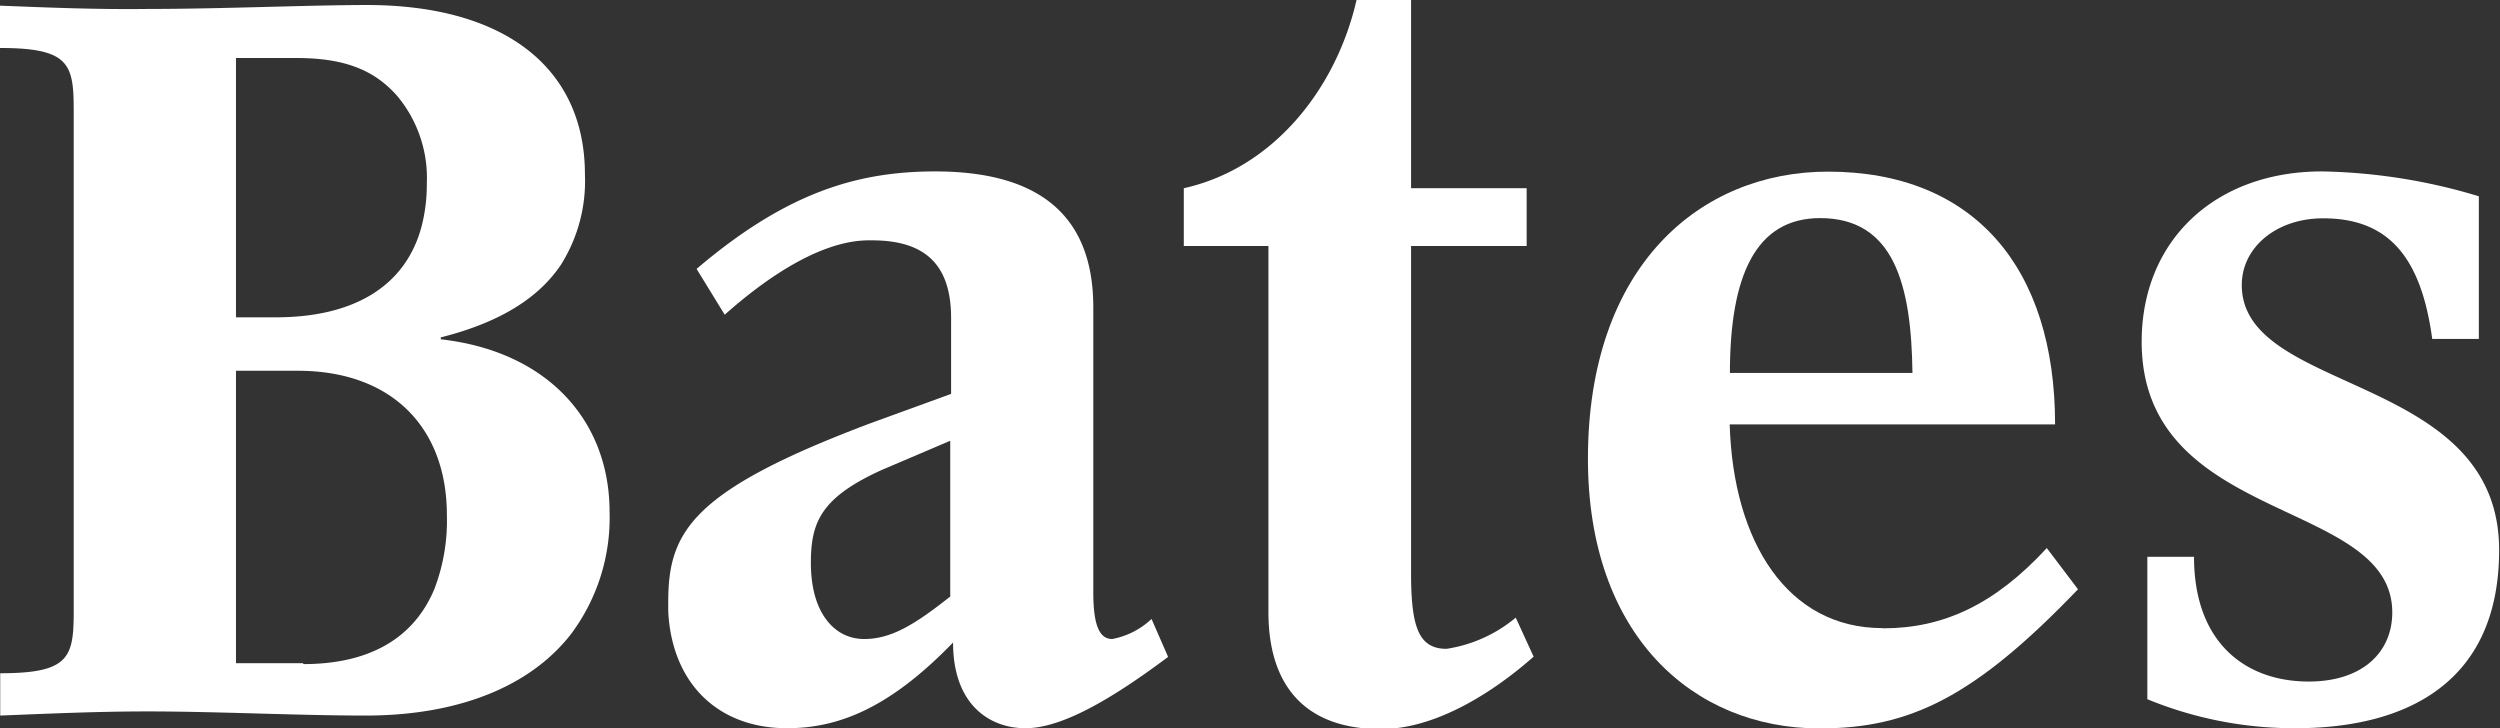
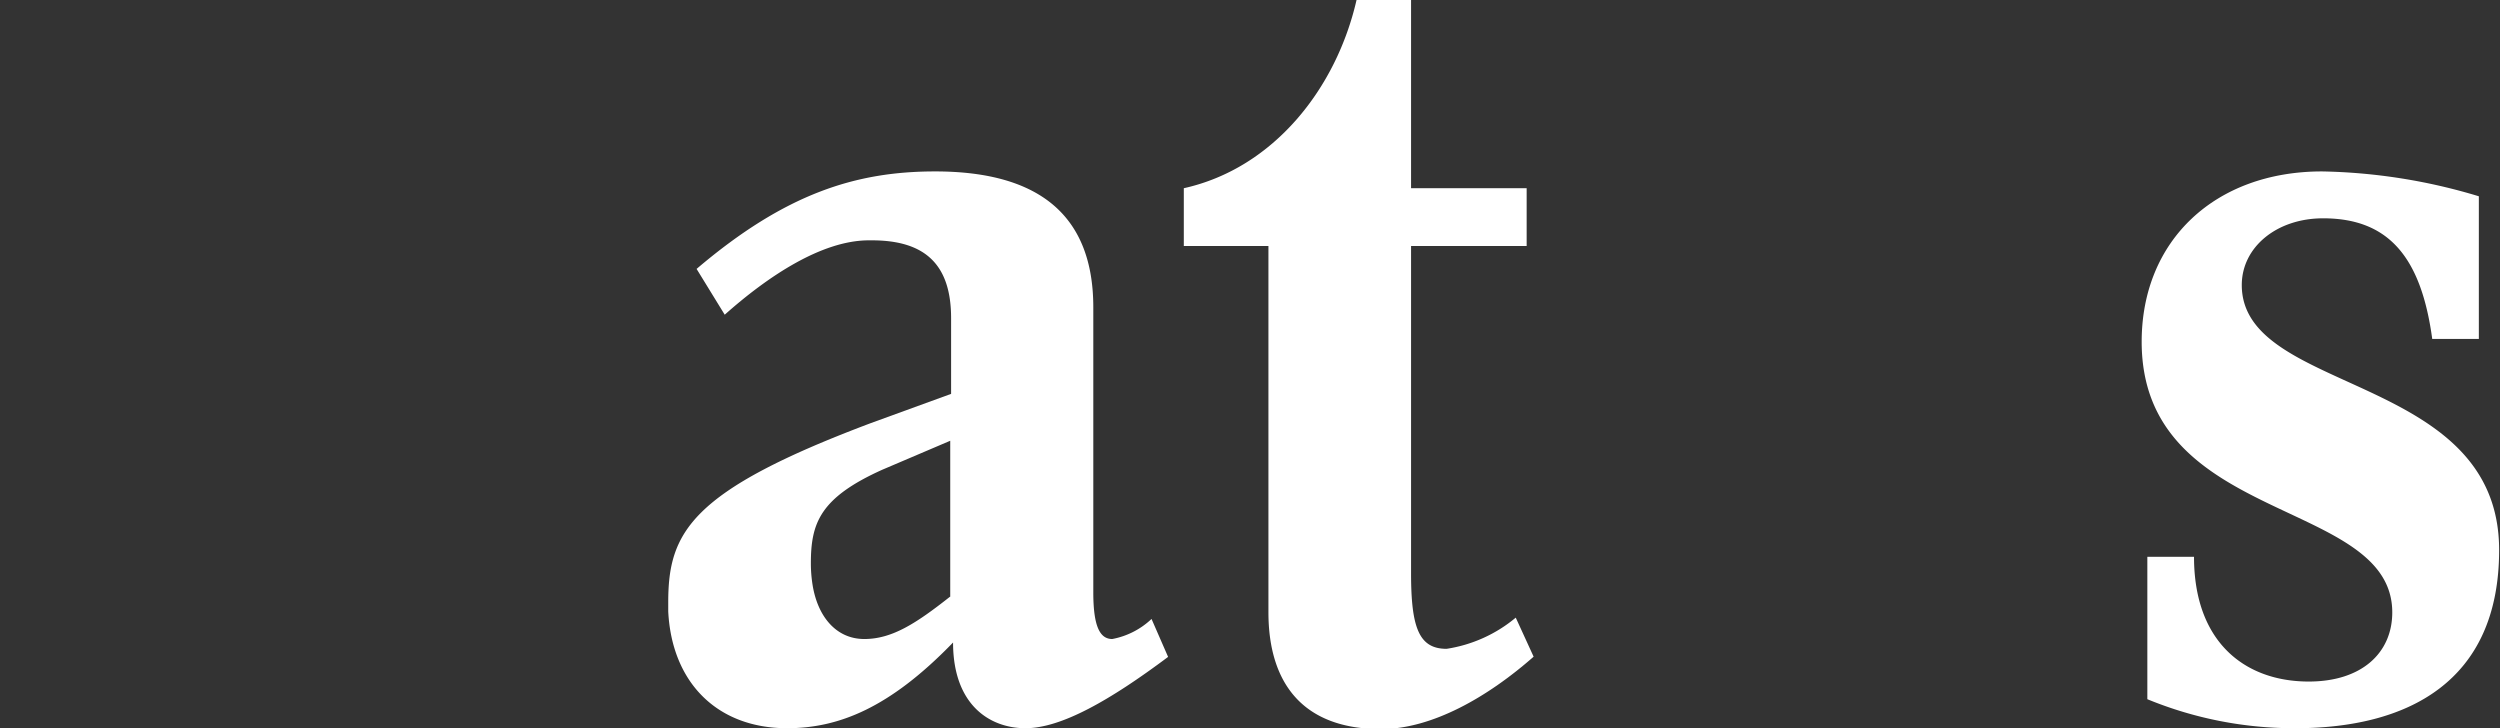
<svg xmlns="http://www.w3.org/2000/svg" viewBox="0 0 114.63 33.39">
  <rect x="0" y="0" width="114.63" height="33.39" fill="#333333" stroke="none" />
  <g style="fill:#fff">
    <path d="M58.17,11.28H54.28V8.63c4.14-.92,7-4.6,7.92-8.63h2.5V8.63H70v2.65H64.7v15c0,2.5.36,3.47,1.63,3.47a6.47,6.47,0,0,0,3.17-1.43l0.82,1.79c-2.09,1.84-4.65,3.32-7,3.32-3.57,0-5.16-2.09-5.16-5.36V11.28Z" />
    <path d="M111.52,15.52c-0.51-3.73-2-5.51-5-5.51-2.14,0-3.73,1.33-3.73,3.06,0,5.05,11.8,4,11.8,12.15,0,6.08-4.24,8.17-9.34,8.17a17.68,17.68,0,0,1-6.79-1.33V25.53h2.14c0,3.93,2.35,5.72,5.26,5.72,2.45,0,3.83-1.33,3.83-3.17,0-5.26-11.49-4-11.49-12.41,0-4.65,3.37-7.81,8.27-7.81A26.3,26.3,0,0,1,113.66,9v6.54h-2.14Z" />
    <path d="M43.56,27.36C42,28.59,40.9,29.3,39.63,29.3s-2.13-1-2.37-2.47a6.24,6.24,0,0,1-.08-1c0-1.84.41-3,3.27-4.29l3.12-1.33v7.15ZM51,29.3c-0.56,0-.87-0.56-0.87-2.14V14.09c0-4.14-2.4-6.23-7.25-6.23h0c-3.62,0-6.86,1-10.94,4.47l1.29,2.1c2-1.78,4.44-3.39,6.57-3.41h0.18c2.5,0,3.63,1.17,3.63,3.57v3.47L39.93,19.4c-8.27,3.11-9.29,5-9.29,8.22,0,0.14,0,.27,0,0.41,0.16,3.24,2.22,5.36,5.45,5.36,2.35,0,4.7-.92,7.61-3.93,0,2.86,1.68,3.93,3.32,3.93s3.88-1.28,6.54-3.27L52.8,28.38A3.58,3.58,0,0,1,51,29.3" />
-     <path d="M13.89,30.41H10.82V17h2.83c4.35,0,6.84,2.64,6.84,6.61A8.75,8.75,0,0,1,19.92,27c-1,2.41-3.18,3.45-6,3.45M10.82,2.66h2.79c2.27,0,3.61.6,4.62,1.76a5.86,5.86,0,0,1,1.34,4,7.61,7.61,0,0,1-.25,2c-0.74,2.71-3.1,4.13-6.68,4.13H10.82V2.66Zm9.39,12.9V15.47c2.86-.72,4.55-1.9,5.51-3.33A7.21,7.21,0,0,0,26.82,8c0-4.9-3.7-7.77-10-7.77-2.59,0-6.66.18-10,.18C4.49,0.44,2.27.35,0,.26V2.2c3.19,0,3.38.74,3.38,2.87V28c0,2.13-.18,2.87-3.37,2.87v1.94c2.27-.09,4.49-0.19,6.75-0.19,3.14,0,6.94.19,10,.19,4.24,0,7.53-1.32,9.41-3.72a8.91,8.91,0,0,0,1.78-5.62c0-4.16-2.82-7.35-7.72-7.91" />
-     <path d="M83.45,10c3.37,0,4.19,3,4.24,7.1H79.32c0-4.44,1.17-7.1,4.14-7.1M86.31,28.8c-4.34,0-6.84-3.93-7-9.34H94.23c0-7.2-3.73-11.59-10.42-11.59-5.82,0-11,4.29-11,13.17,0,8.07,4.8,12.36,10.62,12.36,4.14,0,7.1-1.43,11.85-6.38l-1.43-1.89c-2.4,2.6-4.75,3.68-7.51,3.68" />
  </g>
</svg>